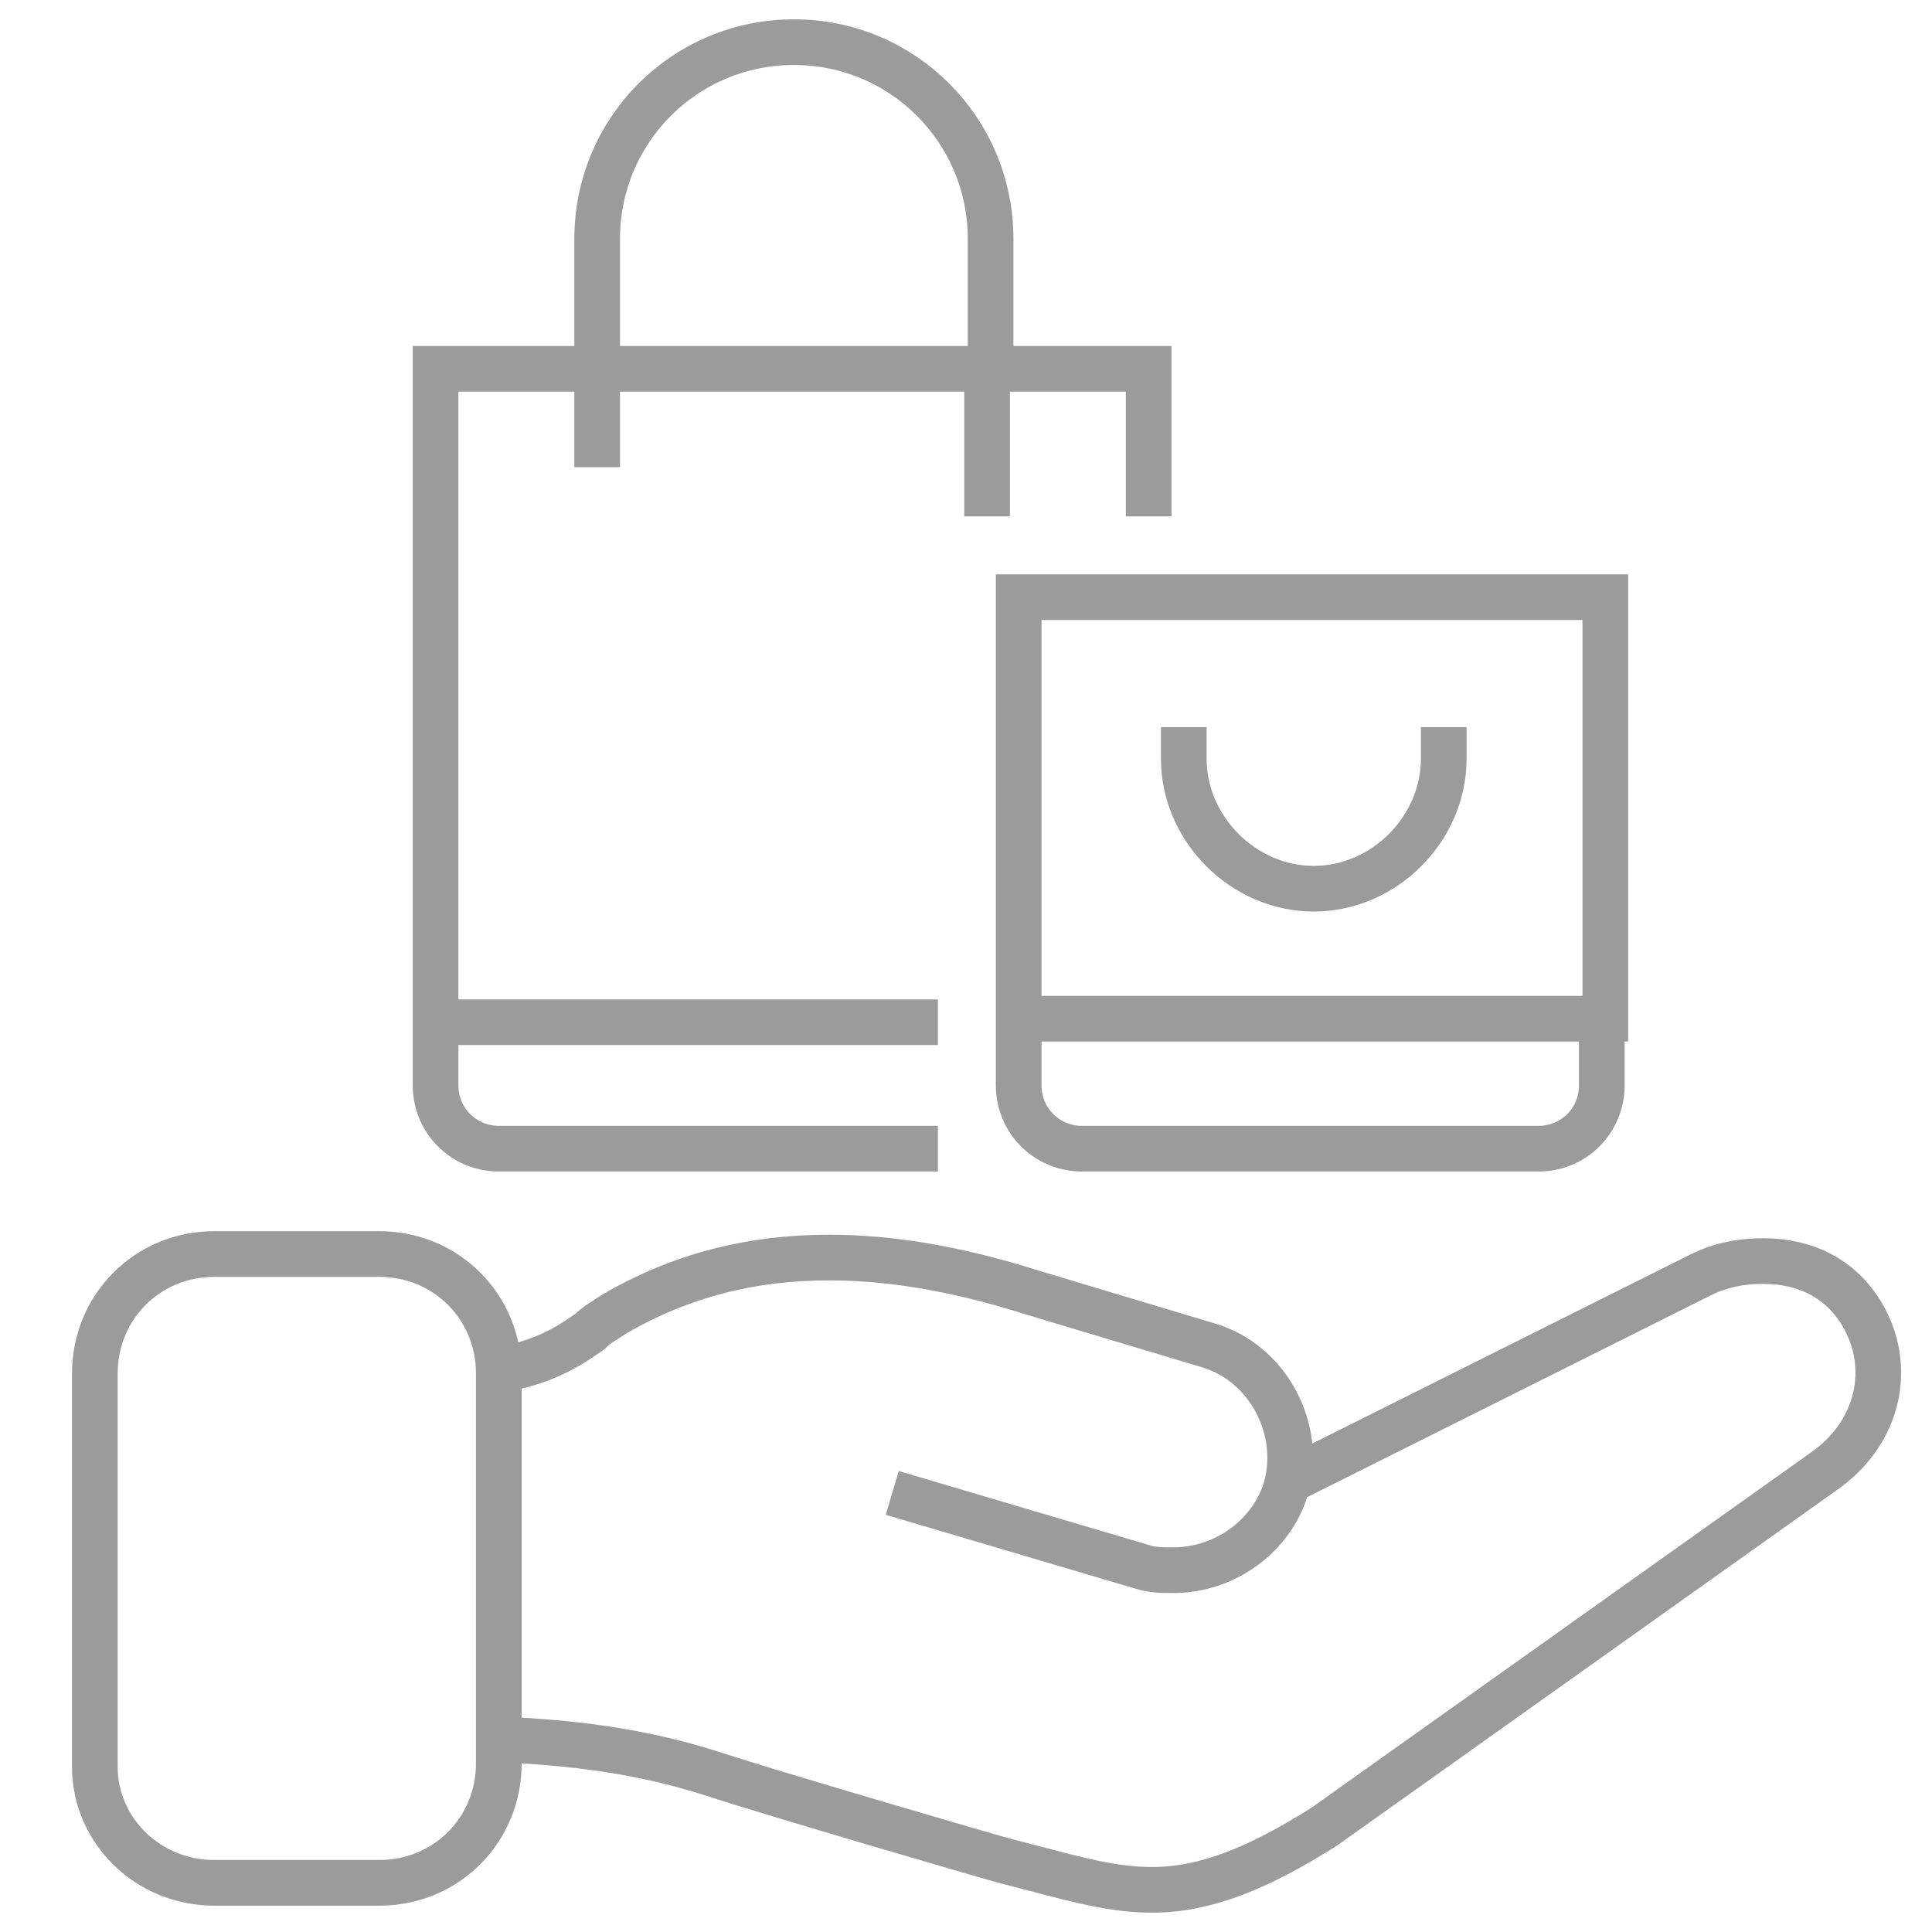
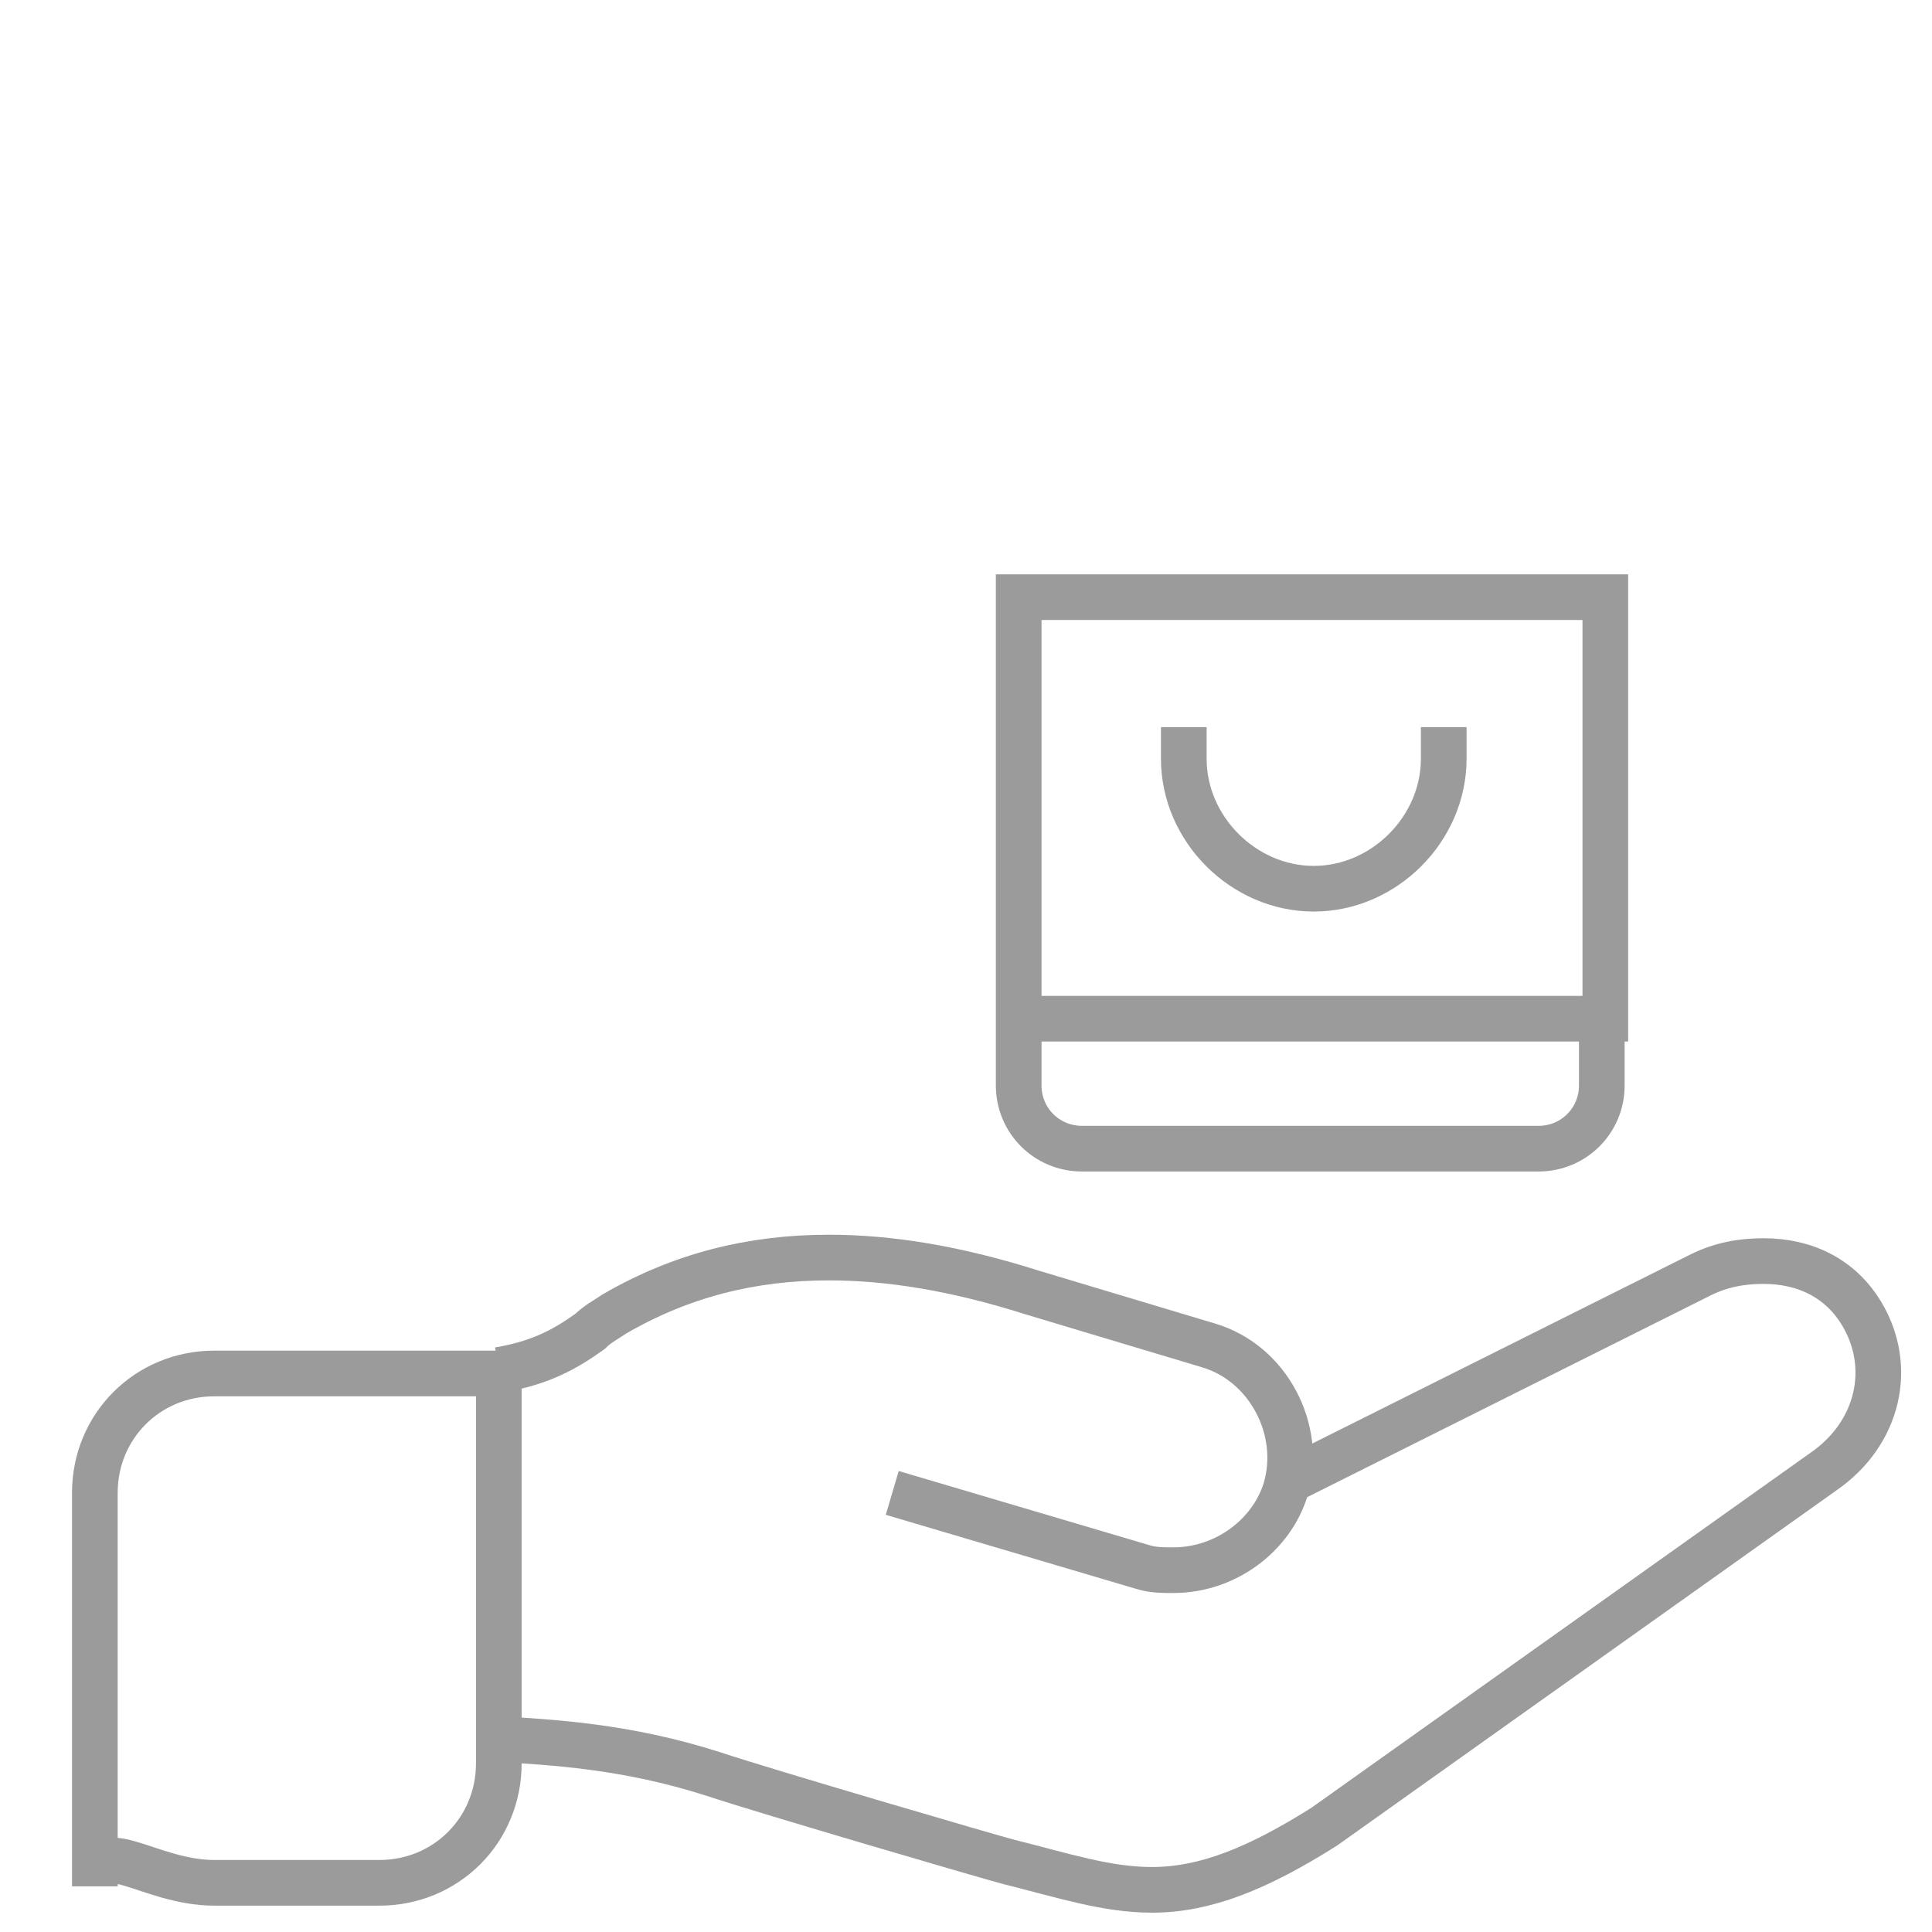
<svg xmlns="http://www.w3.org/2000/svg" version="1.1" id="Light" x="0px" y="0px" width="55px" height="55px" viewBox="0 0 55 55" style="enable-background:new 0 0 55 55;" xml:space="preserve">
  <style type="text/css">
	.st0{fill:none;stroke:#9B9B9B;stroke-width:1.3;stroke-miterlimit:10;}
</style>
  <g id="hand">
    <path class="st0" d="M36.6,42.2l11.8-5.9c0.6-0.3,1.2-0.4,1.8-0.4c1.2,0,2.2,0.5,2.8,1.5c0.9,1.5,0.5,3.4-1.1,4.5L37.7,52   c-1.9,1.2-3.4,1.8-4.9,1.8h0c-1.3,0-2.5-0.4-4.1-0.8c-0.4-0.1-6.9-2-8.4-2.5c-2.5-0.8-4.6-0.9-6.2-1" />
    <path class="st0" d="M25.4,42.5l7.1,2.1c0.3,0.1,0.6,0.1,0.9,0.1c1.5,0,2.8-1,3.2-2.3l0,0c0.5-1.7-0.5-3.6-2.2-4.1l-5-1.5   c-2.2-0.7-4.1-1-5.8-1c-2.2,0-4.2,0.5-6.1,1.6c-0.3,0.2-0.5,0.3-0.7,0.5c-0.7,0.5-1.4,0.9-2.6,1.1" />
-     <path class="st0" d="M6.1,53.6h4.7c1.9,0,3.4-1.5,3.4-3.4V39.1c0-1.9-1.5-3.4-3.4-3.4H6.1c-1.9,0-3.4,1.5-3.4,3.4v11.2   C2.7,52.1,4.2,53.6,6.1,53.6z" />
-     <path class="st0" d="M17,10.5V6.8c0-3.1,2.5-5.6,5.6-5.6c3.1,0,5.6,2.5,5.6,5.6v3.7H17z M26.7,29.1H12.4v1.8c0,1,0.8,1.8,1.8,1.8   h12.5 M17,13.3v-2.8h-4.6v18.5 M32.7,14.7v-4.2h-4.6v4.2" />
+     <path class="st0" d="M6.1,53.6h4.7c1.9,0,3.4-1.5,3.4-3.4V39.1H6.1c-1.9,0-3.4,1.5-3.4,3.4v11.2   C2.7,52.1,4.2,53.6,6.1,53.6z" />
    <path class="st0" d="M29,29v1.9c0,1,0.8,1.8,1.8,1.8h13c1,0,1.8-0.8,1.8-1.8V29 M29,29h16.7V17H29V29z" />
    <path class="st0" d="M41.1,20.7v0.9c0,2-1.7,3.7-3.7,3.7c-2,0-3.7-1.7-3.7-3.7v-0.9" />
  </g>
</svg>